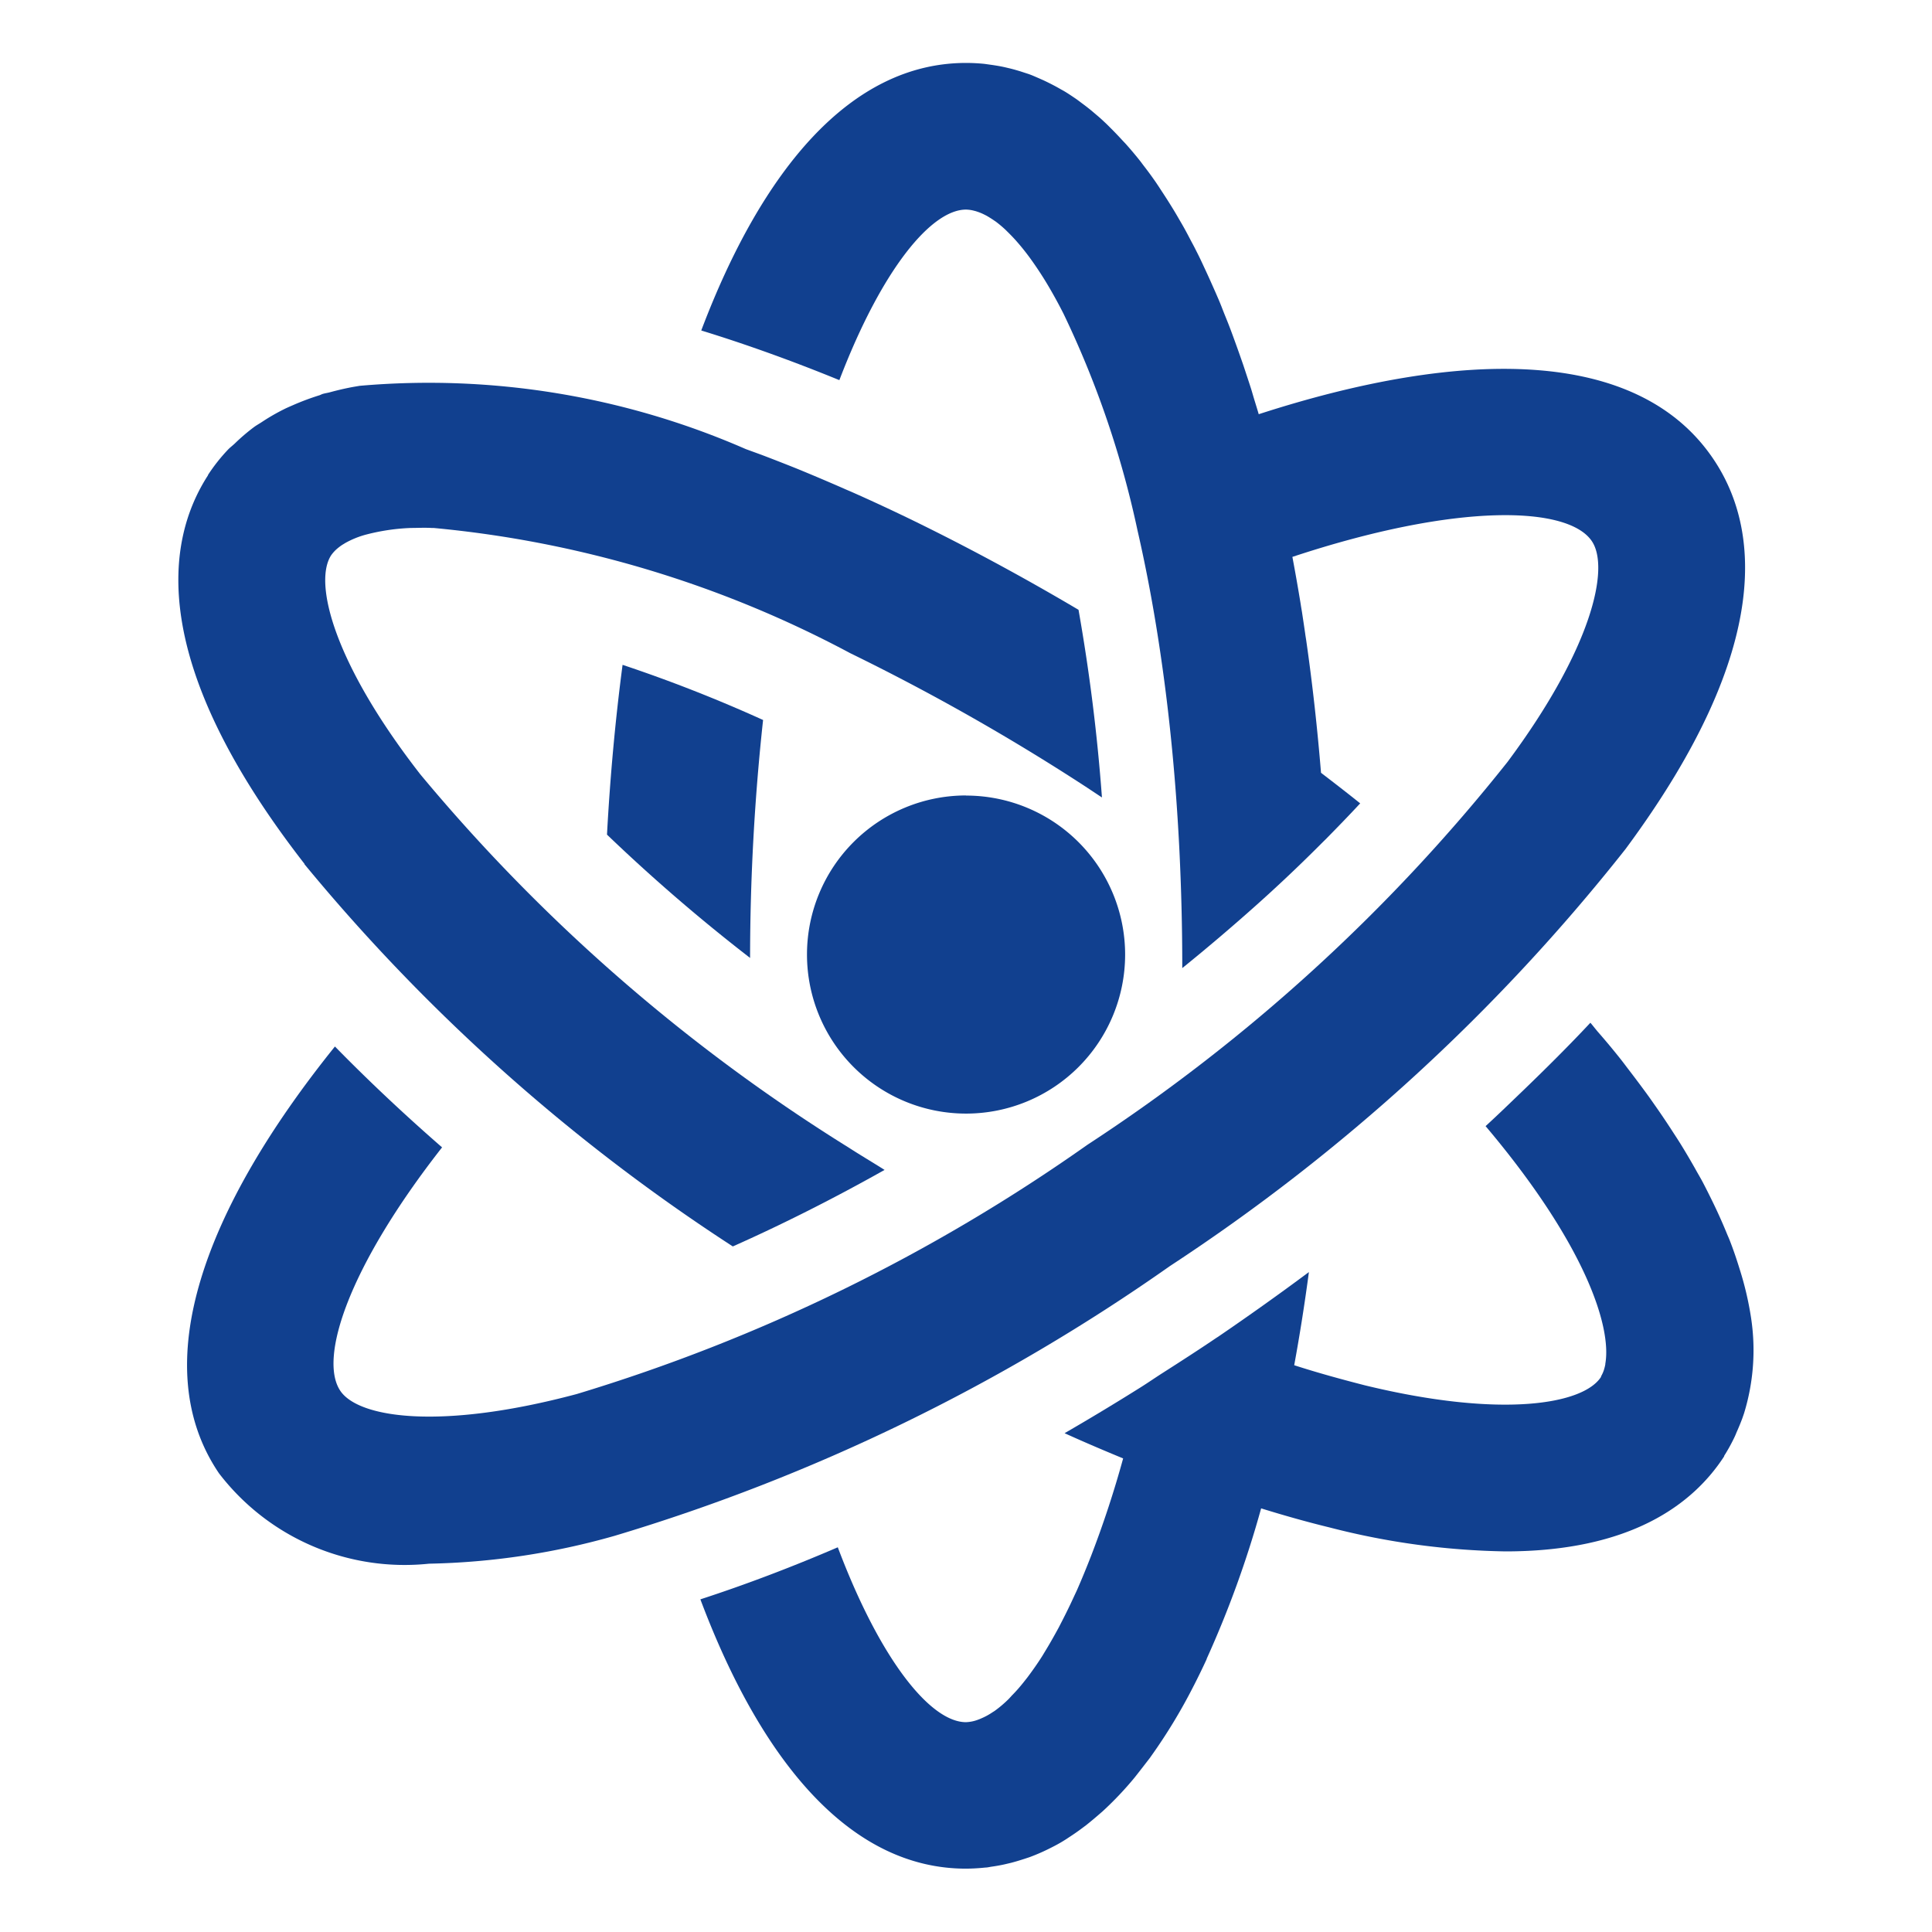
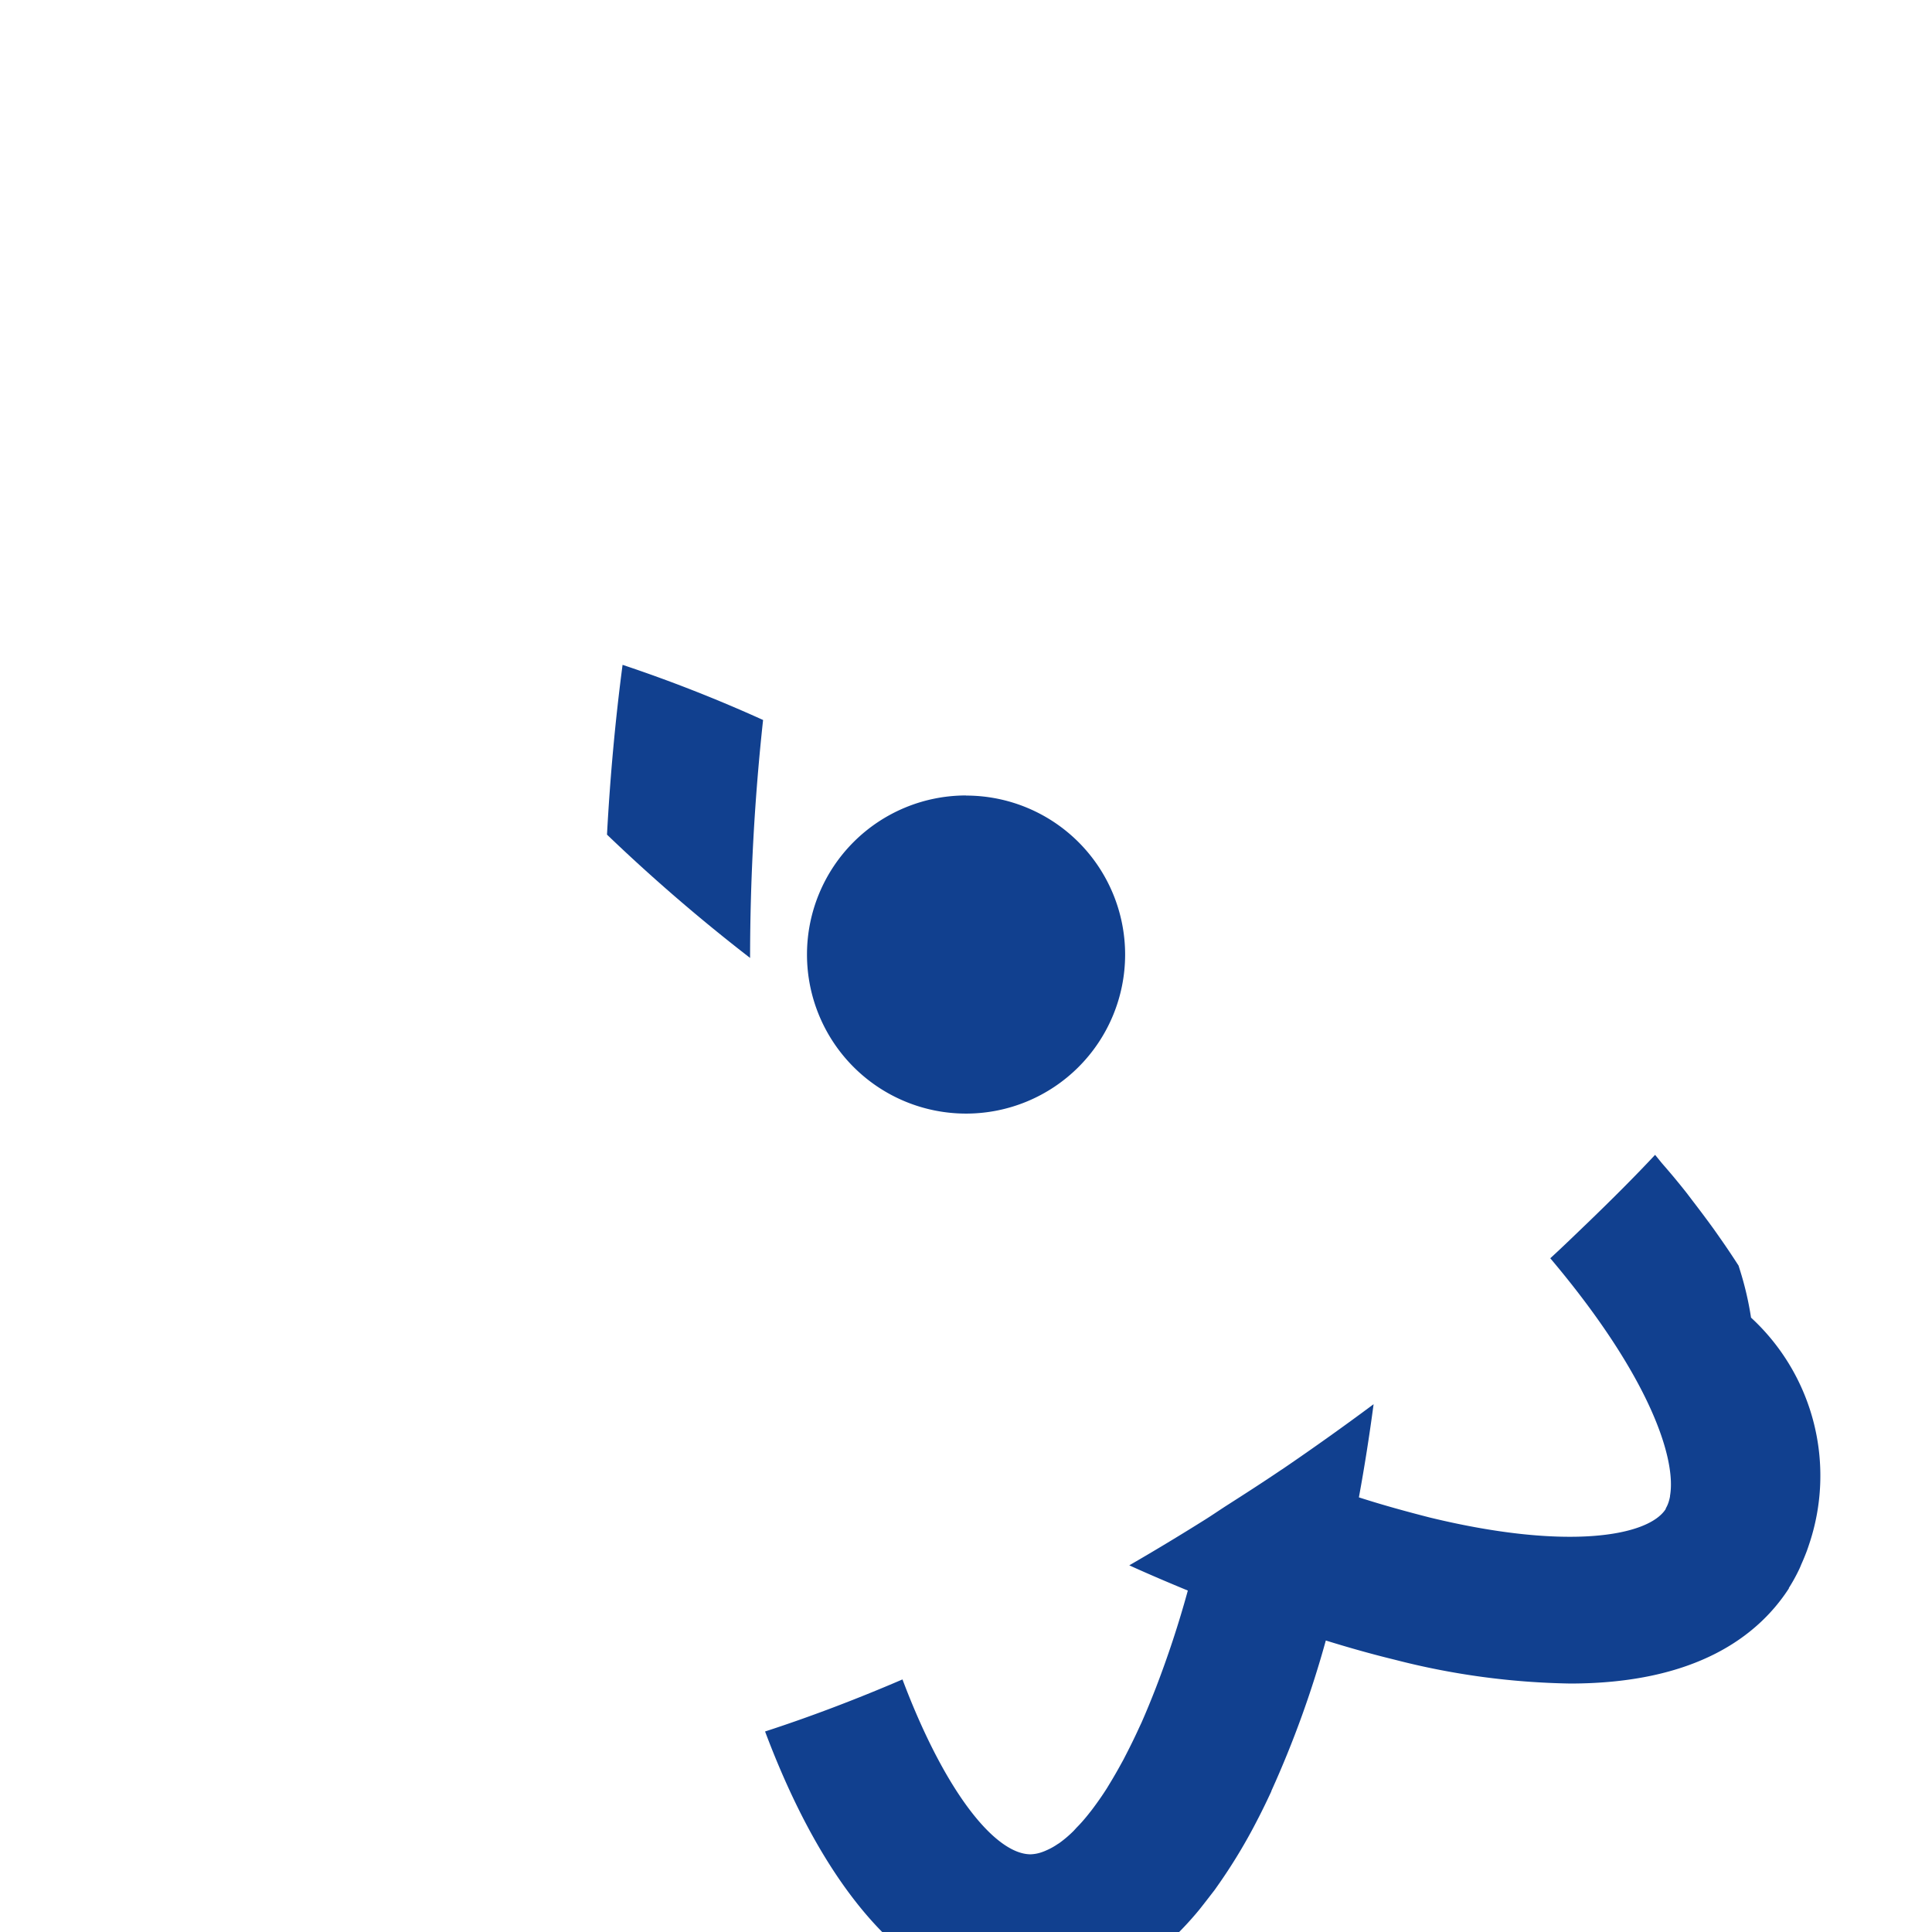
<svg xmlns="http://www.w3.org/2000/svg" width="33" height="33" viewBox="0 0 33 33">
  <g id="Groupe_289" data-name="Groupe 289" transform="translate(-400 -1547.771)">
    <rect id="Rectangle_196" data-name="Rectangle 196" width="33" height="33" transform="translate(400 1547.771)" fill="none" />
    <g id="Groupe_394" data-name="Groupe 394" transform="translate(-294.956 -263.154)">
      <path id="Tracé_199" data-name="Tracé 199" d="M16.363,24.543a37.944,37.944,0,0,1,.222-4.061,24.939,24.939,0,0,0-2.4-.942c-.124.943-.213,1.914-.266,2.9a30.247,30.247,0,0,0,2.445,2.107" transform="translate(691.405 1802.741)" fill="#11408f" />
-       <path id="Tracé_200" data-name="Tracé 200" d="M34.9,36.2a5.466,5.466,0,0,0-.193-.824l-.02-.064c-.044-.14-.092-.28-.148-.424-.013-.034-.028-.068-.042-.1-.074-.182-.156-.367-.247-.554-.061-.125-.123-.25-.191-.378-.036-.065-.076-.132-.113-.2-.078-.138-.159-.276-.246-.417-.038-.061-.078-.123-.118-.184q-.143-.223-.3-.448c-.041-.058-.081-.116-.123-.175-.112-.155-.229-.311-.351-.47-.043-.056-.085-.113-.129-.169-.126-.159-.259-.319-.4-.48-.042-.05-.08-.1-.123-.15-.359.384-.744.767-1.141,1.15-.214.205-.425.411-.649.616,1.712,2.028,2.155,3.434,2.045,4.058l0,.011a.786.786,0,0,1-.027.105.544.544,0,0,1-.046.1l0,.009c-.3.469-1.695.713-4.035.144-.39-.1-.794-.21-1.206-.343q.143-.778.251-1.591-.758.564-1.554,1.107l-.024.015c-.31.21-.621.41-.934.61-.12.077-.24.16-.361.236q-.65.408-1.3.784c.336.153.669.294,1,.431a17.469,17.469,0,0,1-.549,1.669c-.08.205-.16.4-.242.586-.013.028-.025.054-.038.081-.072.158-.145.307-.218.449-.025.048-.05.1-.075.143-.073.134-.145.26-.217.377l-.041.068c-.084.133-.168.251-.251.362-.022.029-.044.056-.066.084-.066.083-.132.159-.2.227-.02.021-.04.045-.059.064a2.019,2.019,0,0,1-.235.2c-.015.011-.03.019-.045.029a1.1,1.1,0,0,1-.184.1.587.587,0,0,1-.059.024.642.642,0,0,1-.206.042c-.592,0-1.449-1.025-2.189-2.987-.8.344-1.587.642-2.347.889,1.039,2.766,2.558,4.6,4.536,4.6a3.329,3.329,0,0,0,.333-.019c.033,0,.066-.009.1-.014.077-.011.154-.024.229-.041l.106-.025c.078-.02.156-.044.233-.069l.082-.027a3.31,3.31,0,0,0,.309-.132h0c.1-.049.2-.1.3-.164.024-.014.046-.03.069-.045q.115-.074.227-.158l.068-.051q.125-.1.247-.207l.029-.025a5.713,5.713,0,0,0,.548-.578l.03-.038c.079-.1.156-.2.233-.3l.026-.037a9.356,9.356,0,0,0,.72-1.191l.006-.011q.111-.217.217-.447l0-.006a17.527,17.527,0,0,0,.93-2.569c.4.124.794.235,1.177.328a12.769,12.769,0,0,0,2.995.407c2.148,0,3.211-.812,3.737-1.624a.037.037,0,0,0,0-.008,3,3,0,0,0,.167-.3c.016-.032.03-.064.044-.1q.054-.12.1-.243c.01-.03.021-.059.03-.088A3.671,3.671,0,0,0,34.9,36.2" transform="translate(689.965 1797.231)" fill="#11408f" />
-       <path id="Tracé_201" data-name="Tracé 201" d="M2.156,18.571A32.129,32.129,0,0,0,9.473,25.1c.8-.356,1.671-.789,2.592-1.307-.2-.127-.408-.249-.612-.381a30.353,30.353,0,0,1-7.318-6.376c-1.479-1.9-1.827-3.273-1.523-3.741l0,0a.612.612,0,0,1,.11-.119.933.933,0,0,1,.079-.059l.056-.034a1.543,1.543,0,0,1,.33-.136,3.539,3.539,0,0,1,.786-.119c.113,0,.23-.007.356,0h.033a18.784,18.784,0,0,1,7.117,2.139v0a37.553,37.553,0,0,1,3.981,2.254c.108.07.211.14.318.21a31.736,31.736,0,0,0-.4-3.205c-.946-.56-1.884-1.065-2.8-1.513h0q-.548-.267-1.086-.505c-.044-.019-.086-.036-.129-.056-.273-.119-.543-.234-.81-.343-.2-.08-.39-.154-.584-.228l-.274-.1A13.518,13.518,0,0,0,3.1,10.4l-.112.019c-.14.026-.276.058-.407.094-.031.008-.066.013-.1.022s-.044.018-.067.026a4.342,4.342,0,0,0-.455.17c-.05.022-.1.043-.148.067a3.493,3.493,0,0,0-.38.219c-.045.03-.095.057-.138.089a3.335,3.335,0,0,0-.324.277c-.036.035-.077.065-.112.1a3.035,3.035,0,0,0-.348.439l0,.006c-.728,1.125-1.033,3.191,1.649,6.639" transform="translate(698 1807.115)" fill="#11408f" />
-       <path id="Tracé_202" data-name="Tracé 202" d="M24.854,13.433c2.6-3.508,2.253-5.566,1.5-6.674-1.287-1.9-4.271-1.89-7.761-.759-.023-.079-.047-.156-.071-.234s-.038-.13-.058-.195c-.027-.085-.055-.169-.083-.254s-.047-.144-.072-.215-.056-.161-.085-.241-.052-.144-.078-.215-.057-.153-.087-.228S18,4.273,17.972,4.2s-.056-.141-.086-.209c-.036-.084-.073-.166-.109-.247s-.075-.166-.113-.247c-.046-.1-.093-.2-.14-.29-.027-.056-.056-.109-.085-.163-.038-.073-.076-.145-.115-.216-.03-.054-.061-.107-.092-.16-.039-.068-.079-.136-.119-.2-.031-.051-.062-.1-.094-.15-.043-.067-.087-.133-.13-.2-.029-.043-.058-.088-.088-.129-.06-.086-.121-.167-.183-.247l-.048-.064c-.075-.095-.15-.184-.227-.271-.028-.033-.058-.062-.086-.093q-.08-.087-.16-.168L16,1.049c-.053-.05-.105-.1-.159-.145l-.1-.085c-.057-.047-.115-.092-.174-.135-.03-.023-.061-.046-.09-.067C15.391.559,15.306.5,15.221.455L15.2.443c-.092-.053-.185-.1-.28-.145L14.832.259C14.766.231,14.7.2,14.633.18l-.11-.036C14.46.125,14.4.107,14.331.091c-.038-.009-.075-.018-.113-.026-.069-.014-.139-.025-.21-.035l-.1-.014A3.139,3.139,0,0,0,13.594,0c-1.97,0-3.484,1.823-4.523,4.57.764.235,1.552.518,2.359.848.733-1.915,1.578-2.913,2.164-2.913a.573.573,0,0,1,.142.021.359.359,0,0,1,.045.013.859.859,0,0,1,.11.044l.048.024c.043.024.087.052.133.083.009.007.018.012.028.019a2,2,0,0,1,.171.144l.025.025c.049.048.1.1.151.157l.04.046q.077.089.155.192l.025.033a6.112,6.112,0,0,1,.382.589l.012.021c.061.107.123.221.184.341l.011.021a16.461,16.461,0,0,1,1.267,3.709c.156.679.294,1.418.408,2.216h0c.143.991.249,2.072.307,3.243h0c.031.635.049,1.293.049,1.979v.036c.44-.356.85-.706,1.235-1.049l0,0c.427-.38.812-.748,1.169-1.107l.043-.042v0c.206-.209.406-.415.592-.616-.218-.175-.443-.349-.669-.522-.063-.769-.147-1.525-.253-2.263h0c-.006-.04-.013-.079-.018-.119q-.027-.185-.055-.369c-.007-.043-.015-.086-.021-.129q-.067-.409-.142-.808C22,7.5,23.877,7.57,24.282,8.167c.313.461,0,1.839-1.44,3.773a30.349,30.349,0,0,1-7.174,6.538,30.341,30.341,0,0,1-8.723,4.258c-2.328.622-3.725.408-4.038-.053-.375-.552.133-2.112,1.737-4.16q-.979-.853-1.83-1.723C.594,19.557-.422,22.241.834,24.091a3.994,3.994,0,0,0,3.587,1.543,12.4,12.4,0,0,0,3.17-.476,32.862,32.862,0,0,0,9.484-4.607,32.853,32.853,0,0,0,7.778-7.117" transform="translate(697.863 1812)" fill="#11408f" />
+       <path id="Tracé_200" data-name="Tracé 200" d="M34.9,36.2a5.466,5.466,0,0,0-.193-.824l-.02-.064q-.143-.223-.3-.448c-.041-.058-.081-.116-.123-.175-.112-.155-.229-.311-.351-.47-.043-.056-.085-.113-.129-.169-.126-.159-.259-.319-.4-.48-.042-.05-.08-.1-.123-.15-.359.384-.744.767-1.141,1.15-.214.205-.425.411-.649.616,1.712,2.028,2.155,3.434,2.045,4.058l0,.011a.786.786,0,0,1-.027.105.544.544,0,0,1-.046.1l0,.009c-.3.469-1.695.713-4.035.144-.39-.1-.794-.21-1.206-.343q.143-.778.251-1.591-.758.564-1.554,1.107l-.024.015c-.31.21-.621.41-.934.61-.12.077-.24.16-.361.236q-.65.408-1.3.784c.336.153.669.294,1,.431a17.469,17.469,0,0,1-.549,1.669c-.08.205-.16.4-.242.586-.013.028-.025.054-.038.081-.072.158-.145.307-.218.449-.025.048-.05.1-.075.143-.073.134-.145.26-.217.377l-.041.068c-.084.133-.168.251-.251.362-.022.029-.044.056-.066.084-.066.083-.132.159-.2.227-.02.021-.04.045-.059.064a2.019,2.019,0,0,1-.235.2c-.015.011-.03.019-.045.029a1.1,1.1,0,0,1-.184.1.587.587,0,0,1-.059.024.642.642,0,0,1-.206.042c-.592,0-1.449-1.025-2.189-2.987-.8.344-1.587.642-2.347.889,1.039,2.766,2.558,4.6,4.536,4.6a3.329,3.329,0,0,0,.333-.019c.033,0,.066-.009.1-.014.077-.011.154-.024.229-.041l.106-.025c.078-.02.156-.044.233-.069l.082-.027a3.31,3.31,0,0,0,.309-.132h0c.1-.049.2-.1.3-.164.024-.014.046-.03.069-.045q.115-.074.227-.158l.068-.051q.125-.1.247-.207l.029-.025a5.713,5.713,0,0,0,.548-.578l.03-.038c.079-.1.156-.2.233-.3l.026-.037a9.356,9.356,0,0,0,.72-1.191l.006-.011q.111-.217.217-.447l0-.006a17.527,17.527,0,0,0,.93-2.569c.4.124.794.235,1.177.328a12.769,12.769,0,0,0,2.995.407c2.148,0,3.211-.812,3.737-1.624a.037.037,0,0,0,0-.008,3,3,0,0,0,.167-.3c.016-.032.03-.064.044-.1q.054-.12.1-.243c.01-.03.021-.059.03-.088A3.671,3.671,0,0,0,34.9,36.2" transform="translate(689.965 1797.231)" fill="#11408f" />
      <path id="Tracé_203" data-name="Tracé 203" d="M23.131,23.781A2.717,2.717,0,1,0,25.848,26.5a2.717,2.717,0,0,0-2.717-2.717" transform="translate(688.326 1800.731)" fill="#11408f" />
    </g>
  </g>
</svg>